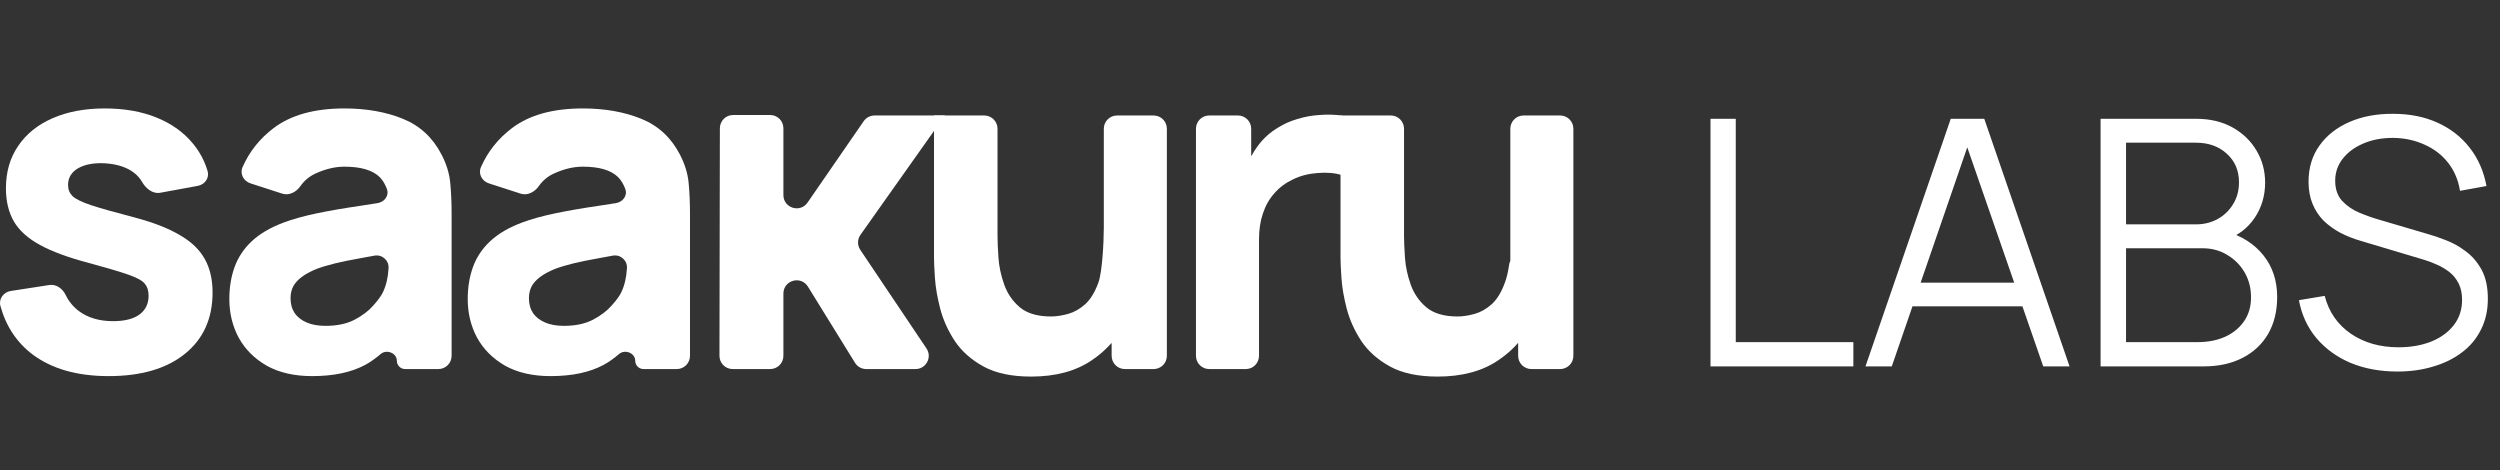
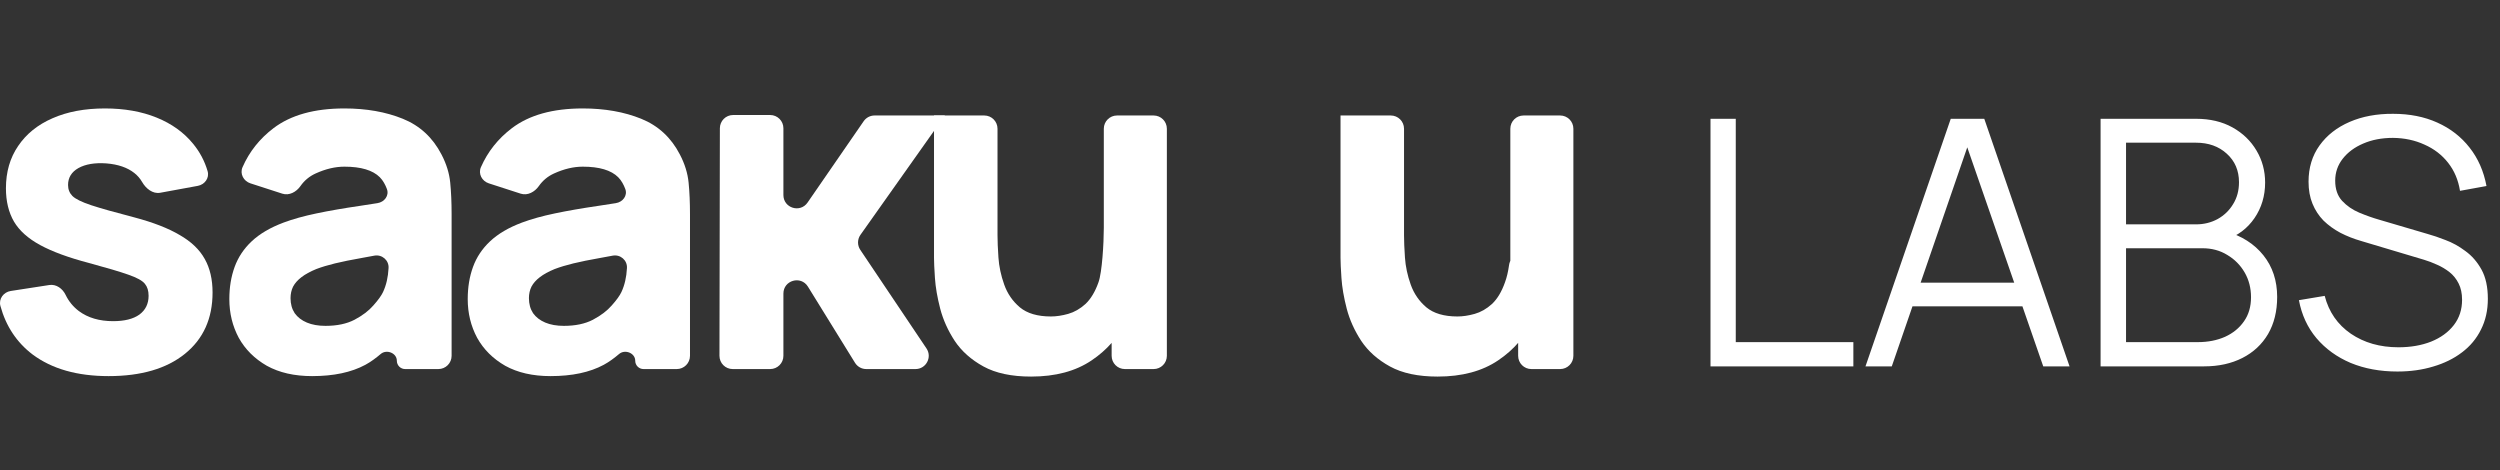
<svg xmlns="http://www.w3.org/2000/svg" width="1665" height="313" viewBox="0 0 1665 313" fill="none">
  <rect x="0" y="0" width="1665" height="313" fill="#333333" stroke="none" />
  <path d="M72.299 250.488C51.458 250.488 34.601 245.692 21.729 236.101C11.13 228.054 3.979 217.279 0.277 203.774C-1.012 199.069 2.351 194.528 7.172 193.784L32.853 189.825C37.454 189.116 41.673 192.194 43.696 196.387C45.775 200.694 48.719 204.289 52.531 207.172C58.558 211.655 66.169 213.896 75.364 213.896C82.924 213.896 88.747 212.436 92.833 209.517C96.92 206.494 98.963 202.324 98.963 197.008C98.963 193.672 98.146 191.013 96.511 189.032C94.876 186.947 91.199 184.915 85.478 182.934C79.859 180.953 71.073 178.347 59.12 175.115C45.635 171.571 34.857 167.609 26.786 163.231C18.715 158.852 12.892 153.64 9.316 147.593C5.741 141.442 3.953 134.041 3.953 125.388C3.953 114.546 6.66 105.164 12.075 97.241C17.489 89.213 25.1 83.063 34.908 78.788C44.818 74.41 56.464 72.221 69.847 72.221C82.821 72.221 94.314 74.254 104.326 78.319C114.338 82.385 122.409 88.171 128.539 95.677C133.026 101.082 136.269 107.191 138.267 114.002C139.597 118.536 136.366 122.933 131.718 123.786L106.712 128.376C101.691 129.297 97.154 125.569 94.607 121.144C93.31 118.89 91.595 116.917 89.462 115.224C84.865 111.575 78.633 109.438 70.766 108.812C63.104 108.291 56.923 109.334 52.224 111.94C47.627 114.546 45.328 118.299 45.328 123.199C45.328 126.118 46.299 128.568 48.24 130.548C50.283 132.529 54.421 134.562 60.652 136.647C66.986 138.732 76.59 141.442 89.462 144.778C102.028 148.114 112.091 152.024 119.65 156.507C127.313 160.885 132.88 166.202 136.354 172.457C139.827 178.607 141.564 186.061 141.564 194.818C141.564 212.124 135.434 225.728 123.175 235.632C110.916 245.536 93.957 250.488 72.299 250.488Z" fill="white" />
  <path d="M207.904 250.488C196.053 250.488 185.991 248.194 177.715 243.607C169.543 238.916 163.311 232.713 159.02 224.999C154.831 217.18 152.737 208.579 152.737 199.197C152.737 191.378 153.912 184.237 156.262 177.773C158.611 171.31 162.391 165.628 167.602 160.729C172.914 155.725 180.014 151.555 188.902 148.219C195.032 145.925 202.336 143.892 210.816 142.12C219.295 140.348 228.898 138.68 239.625 137.116C242.624 136.65 247.297 135.926 251.379 135.293C256.029 134.573 259.321 130.277 257.676 125.869C256.656 123.136 255.151 120.229 252.957 118.038C248.258 113.347 240.391 111.002 229.358 111.002C223.228 111.002 216.843 112.513 210.203 115.536C206.064 117.421 202.699 120.216 200.108 123.922C197.355 127.861 192.595 130.458 188.022 128.978L166.771 122.103C162.208 120.626 159.602 115.739 161.528 111.347C166.056 101.018 172.933 92.355 182.159 85.356C193.704 76.599 209.437 72.221 229.358 72.221C243.967 72.221 256.941 74.514 268.281 79.101C279.621 83.688 288.203 91.611 294.026 102.87C297.295 109.125 299.236 115.38 299.849 121.635C300.462 127.89 300.769 134.875 300.769 142.589V236.978C300.769 241.848 296.82 245.796 291.95 245.796H269.828C266.773 245.796 264.297 243.32 264.297 240.266C264.297 235.101 257.463 232.425 253.533 235.775C250.434 238.416 246.91 241.04 243.303 242.982C234.006 247.986 222.207 250.488 207.904 250.488ZM216.792 217.023C224.454 217.023 230.89 215.668 236.101 212.958C241.413 210.143 245.602 206.963 248.666 203.419C251.833 199.874 253.979 196.903 255.103 194.506C257.248 189.919 258.474 184.602 258.78 178.555C259.124 173.385 254.462 169.331 249.362 170.252C246.403 170.787 243.461 171.324 241.617 171.675C233.955 173.03 227.774 174.281 223.075 175.428C218.376 176.575 214.238 177.826 210.662 179.181C206.576 180.849 203.256 182.673 200.702 184.654C198.25 186.53 196.411 188.615 195.185 190.909C194.061 193.202 193.499 195.757 193.499 198.571C193.499 202.429 194.419 205.765 196.258 208.579C198.199 211.29 200.906 213.375 204.38 214.834C207.853 216.294 211.991 217.023 216.792 217.023Z" fill="white" />
  <path d="M487.982 245.796C483.105 245.796 479.154 241.838 479.163 236.962L479.437 85.402C479.446 80.538 483.392 76.599 488.256 76.599H512.929C517.8 76.599 521.748 80.548 521.748 85.418V129.909C521.748 138.563 532.913 142.04 537.826 134.916L575.205 80.724C576.852 78.337 579.566 76.912 582.465 76.912H629.324L573.072 156.391C570.957 159.379 570.908 163.363 572.949 166.402L617.039 232.061C620.973 237.92 616.775 245.796 609.718 245.796H576.931C573.875 245.796 571.037 244.214 569.43 241.615L538.068 190.882C533.397 183.326 521.748 186.636 521.748 195.519V236.978C521.748 241.848 517.8 245.796 512.929 245.796H487.982Z" fill="white" />
  <path d="M686.717 250.8C673.742 250.8 663.169 248.559 654.996 244.076C646.823 239.594 640.438 233.912 635.841 227.031C631.346 220.151 628.128 213.01 626.186 205.608C624.245 198.102 623.071 191.274 622.662 185.123C622.253 178.972 622.049 174.49 622.049 171.675V76.912H655.525C660.395 76.912 664.344 80.86 664.344 85.731V156.663C664.344 160.52 664.548 165.472 664.957 171.518C665.365 177.461 666.642 183.455 668.788 189.502C670.933 195.548 674.406 200.604 679.208 204.67C684.112 208.736 691.008 210.768 699.896 210.768C703.471 210.768 707.302 210.195 711.389 209.048C715.475 207.902 719.306 205.712 722.882 202.481C726.458 199.145 729.369 194.297 731.617 187.938C733.966 181.474 735.141 162.014 735.141 151.589C760.207 163.722 763.756 183.844 751.078 211.707C748.263 217.894 744.688 223.453 740.352 228.381C736.506 232.753 732.062 236.629 727.02 240.011C716.395 247.204 702.961 250.8 686.717 250.8ZM749.17 245.796C744.3 245.796 740.352 241.848 740.352 236.978V228.381L735.141 151.589V85.731C735.141 80.86 739.09 76.912 743.96 76.912H768.311C773.181 76.912 777.13 80.86 777.13 85.731V236.978C777.13 241.848 773.181 245.796 768.311 245.796H749.17Z" fill="white" />
-   <path d="M805.333 245.796C800.462 245.796 796.514 241.848 796.514 236.978V85.731C796.514 80.86 800.462 76.912 805.333 76.912H824.473C829.344 76.912 833.292 80.86 833.292 85.731V112.569C833.292 114.37 830.999 115.134 829.918 113.693C829.538 113.185 829.438 112.518 829.666 111.925C831.768 106.46 834.509 101.461 837.889 96.928C841.465 92.132 845.858 88.171 851.068 85.043C855.052 82.541 859.394 80.613 864.094 79.257C868.793 77.798 873.646 76.912 878.652 76.599C883.657 76.182 888.663 76.286 893.669 76.912V116.631C889.072 115.172 883.709 114.702 877.579 115.224C871.551 115.641 866.086 117.048 861.182 119.446C856.278 121.739 852.141 124.815 848.769 128.672C845.398 132.425 842.844 136.908 841.107 142.12C839.371 147.228 838.502 153.014 838.502 159.478V236.978C838.502 241.848 834.554 245.796 829.684 245.796H805.333Z" fill="white" />
  <path d="M957.455 250.8C944.48 250.8 933.907 248.559 925.734 244.076C917.561 239.594 911.176 233.912 906.579 227.031C902.084 220.151 898.865 213.01 896.924 205.608C894.983 198.102 893.808 191.274 893.4 185.123C892.991 178.972 892.787 174.49 892.787 171.675V76.912H926.263C931.133 76.912 935.082 80.86 935.082 85.731V156.663C935.082 160.52 935.286 165.472 935.695 171.518C936.103 177.461 937.38 183.455 939.526 189.502C941.671 195.548 945.144 200.604 949.946 204.67C954.85 208.736 961.746 210.768 970.634 210.768C974.209 210.768 978.04 210.195 982.127 209.048C986.213 207.902 990.044 205.712 993.62 202.481C997.195 199.145 1000.11 194.297 1002.35 187.938C1003.54 184.675 1004.43 180.907 1005.02 176.635C1005.9 170.189 1012.68 165.899 1018.54 168.734L1024.81 171.768C1027.85 173.241 1029.82 176.328 1029.63 179.703C1028.99 190.989 1026.39 201.657 1021.82 211.707C1016.5 223.383 1008.48 232.817 997.757 240.011C987.133 247.204 973.698 250.8 957.455 250.8ZM1019.91 245.796C1015.04 245.796 1011.09 241.848 1011.09 236.978V192.419C1011.09 190.981 1009.92 189.814 1008.48 189.814C1007.05 189.814 1005.88 188.648 1005.88 187.209V85.731C1005.88 80.86 1009.83 76.912 1014.7 76.912H1039.05C1043.92 76.912 1047.87 80.86 1047.87 85.731V236.978C1047.87 241.848 1043.92 245.796 1039.05 245.796H1019.91Z" fill="white" />
  <path d="M366.669 250.488C354.818 250.488 344.755 248.194 336.48 243.607C328.307 238.916 322.076 232.713 317.785 224.999C313.596 217.18 311.502 208.579 311.502 199.197C311.502 191.378 312.677 184.237 315.026 177.773C317.376 171.31 321.156 165.628 326.366 160.729C331.679 155.725 338.779 151.555 347.667 148.219C353.797 145.925 361.101 143.892 369.58 142.12C378.06 140.348 387.663 138.68 398.39 137.116C401.388 136.65 406.062 135.926 410.144 135.293C414.793 134.573 418.086 130.277 416.441 125.869C415.421 123.136 413.916 120.229 411.722 118.038C407.023 113.347 399.156 111.002 388.123 111.002C381.993 111.002 375.608 112.513 368.968 115.536C364.829 117.421 361.464 120.216 358.873 123.922C356.119 127.861 351.36 130.458 346.787 128.978L325.536 122.103C320.973 120.626 318.367 115.739 320.293 111.347C324.821 101.018 331.698 92.355 340.924 85.356C352.469 76.599 368.201 72.221 388.123 72.221C402.732 72.221 415.706 74.514 427.046 79.101C438.386 83.688 446.968 91.611 452.791 102.87C456.06 109.125 458.001 115.38 458.614 121.635C459.227 127.89 459.533 134.875 459.533 142.589V236.978C459.533 241.848 455.585 245.796 450.715 245.796H428.593C425.538 245.796 423.062 243.32 423.062 240.266C423.062 235.101 416.228 232.425 412.298 235.775C409.199 238.416 405.675 241.04 402.068 242.982C392.771 247.986 380.971 250.488 366.669 250.488ZM375.557 217.023C383.219 217.023 389.655 215.668 394.865 212.958C400.178 210.143 404.366 206.963 407.431 203.419C410.598 199.874 412.744 196.903 413.867 194.506C416.013 189.919 417.239 184.602 417.545 178.555C417.889 173.385 413.226 169.331 408.127 170.252C405.168 170.787 402.226 171.324 400.382 171.675C392.72 173.03 386.539 174.281 381.84 175.428C377.14 176.575 373.003 177.826 369.427 179.181C365.341 180.849 362.021 182.673 359.467 184.654C357.015 186.53 355.176 188.615 353.95 190.909C352.826 193.202 352.264 195.757 352.264 198.571C352.264 202.429 353.184 205.765 355.023 208.579C356.964 211.29 359.671 213.375 363.144 214.834C366.618 216.294 370.755 217.023 375.557 217.023Z" fill="white" />
  <path d="M1139.19 244V79.12H1156.02V227.855H1234.34V244H1139.19ZM1242.41 244L1299.2 79.12H1321.53L1378.32 244H1360.8L1306.87 88.509H1313.51L1259.93 244H1242.41ZM1267.71 204.039V188.238H1352.9V204.039H1267.71ZM1398.99 244V79.12H1462.66C1471.89 79.12 1479.95 81.028 1486.82 84.845C1493.69 88.662 1499.03 93.814 1502.85 100.302C1506.66 106.714 1508.57 113.813 1508.57 121.599C1508.57 130.454 1506.21 138.355 1501.47 145.301C1496.74 152.171 1490.4 156.942 1482.47 159.613L1482.24 154.003C1492.92 157.056 1501.32 162.4 1507.43 170.033C1513.53 177.666 1516.59 186.903 1516.59 197.742C1516.59 207.284 1514.56 215.528 1510.52 222.474C1506.47 229.344 1500.79 234.649 1493.46 238.389C1486.13 242.13 1477.62 244 1467.92 244H1398.99ZM1415.94 227.855H1463.8C1470.52 227.855 1476.55 226.672 1481.89 224.306C1487.24 221.863 1491.43 218.428 1494.49 214.001C1497.62 209.574 1499.18 204.23 1499.18 197.971C1499.18 191.864 1497.77 186.368 1494.95 181.483C1492.12 176.598 1488.27 172.705 1483.38 169.804C1478.57 166.827 1473.08 165.338 1466.89 165.338H1415.94V227.855ZM1415.94 149.423H1462.54C1467.81 149.423 1472.62 148.24 1476.97 145.873C1481.32 143.431 1484.76 140.11 1487.27 135.912C1489.87 131.714 1491.17 126.866 1491.17 121.37C1491.17 113.584 1488.46 107.249 1483.04 102.363C1477.69 97.478 1470.86 95.035 1462.54 95.035H1415.94V149.423ZM1596.69 247.435C1585.16 247.435 1574.78 245.527 1565.54 241.71C1556.38 237.817 1548.79 232.321 1542.76 225.222C1536.8 218.123 1532.91 209.688 1531.08 199.917L1548.25 197.055C1551 207.742 1556.8 216.138 1565.66 222.245C1574.51 228.275 1585.08 231.29 1597.37 231.29C1605.46 231.29 1612.72 230.031 1619.13 227.512C1625.54 224.917 1630.58 221.253 1634.24 216.52C1637.91 211.787 1639.74 206.177 1639.74 199.688C1639.74 195.414 1638.97 191.788 1637.45 188.811C1635.92 185.758 1633.9 183.239 1631.38 181.254C1628.86 179.269 1626.11 177.628 1623.14 176.33C1620.16 174.956 1617.26 173.85 1614.43 173.01L1572.64 160.529C1567.6 159.079 1562.95 157.247 1558.67 155.033C1554.4 152.743 1550.66 150.034 1547.45 146.904C1544.32 143.698 1541.88 139.958 1540.12 135.683C1538.37 131.408 1537.49 126.523 1537.49 121.027C1537.49 111.714 1539.93 103.661 1544.82 96.868C1549.7 90.074 1556.38 84.845 1564.86 81.181C1573.33 77.517 1582.98 75.723 1593.82 75.799C1604.82 75.799 1614.62 77.746 1623.25 81.639C1631.95 85.532 1639.13 91.104 1644.78 98.356C1650.42 105.531 1654.17 114.042 1656 123.889L1638.36 127.095C1637.22 119.92 1634.59 113.699 1630.46 108.432C1626.34 103.165 1621.07 99.119 1614.66 96.295C1608.33 93.394 1601.34 91.906 1593.71 91.829C1586.3 91.829 1579.7 93.089 1573.9 95.608C1568.18 98.051 1563.63 101.409 1560.28 105.684C1556.92 109.959 1555.24 114.844 1555.24 120.34C1555.24 125.912 1556.76 130.378 1559.82 133.736C1562.95 137.095 1566.76 139.729 1571.27 141.637C1575.85 143.545 1580.27 145.11 1584.55 146.331L1616.84 155.835C1620.2 156.751 1624.13 158.087 1628.63 159.842C1633.21 161.522 1637.64 163.964 1641.91 167.17C1646.26 170.3 1649.85 174.422 1652.68 179.536C1655.5 184.651 1656.91 191.139 1656.91 199.001C1656.91 206.635 1655.39 213.467 1652.33 219.497C1649.36 225.527 1645.12 230.603 1639.62 234.725C1634.2 238.847 1627.83 241.977 1620.5 244.115C1613.25 246.328 1605.31 247.435 1596.69 247.435Z" fill="white" />
</svg>